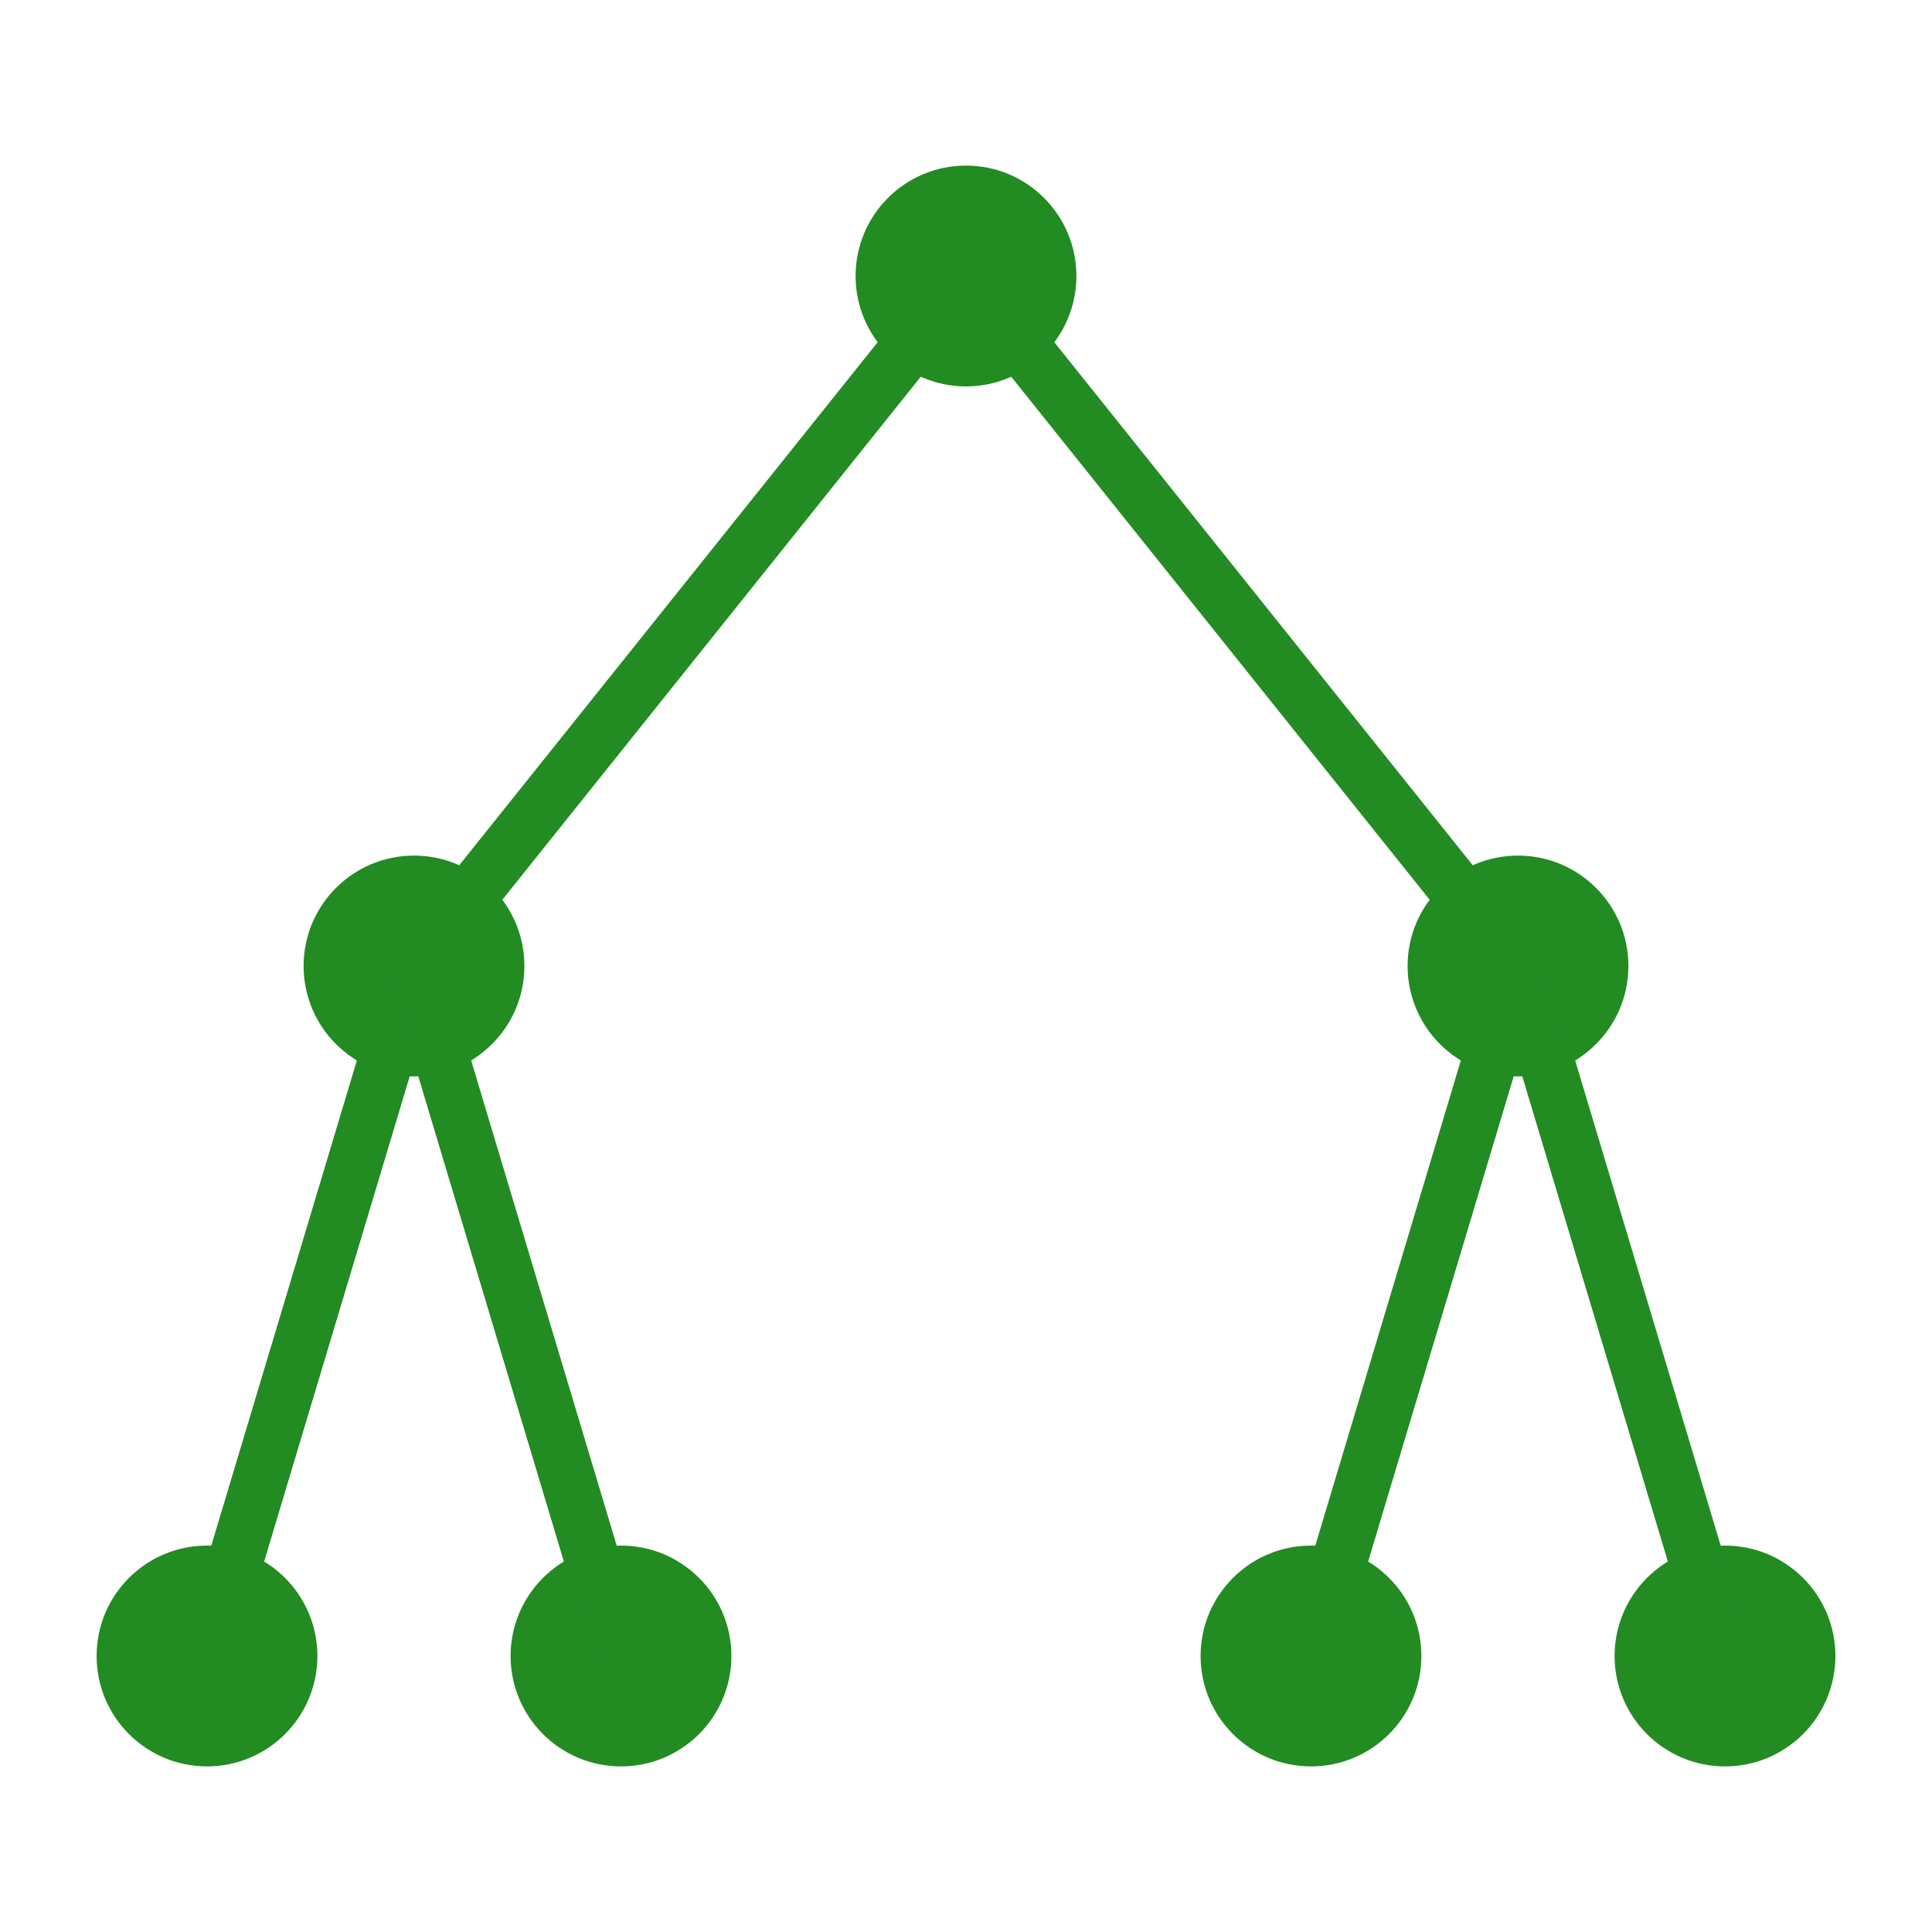
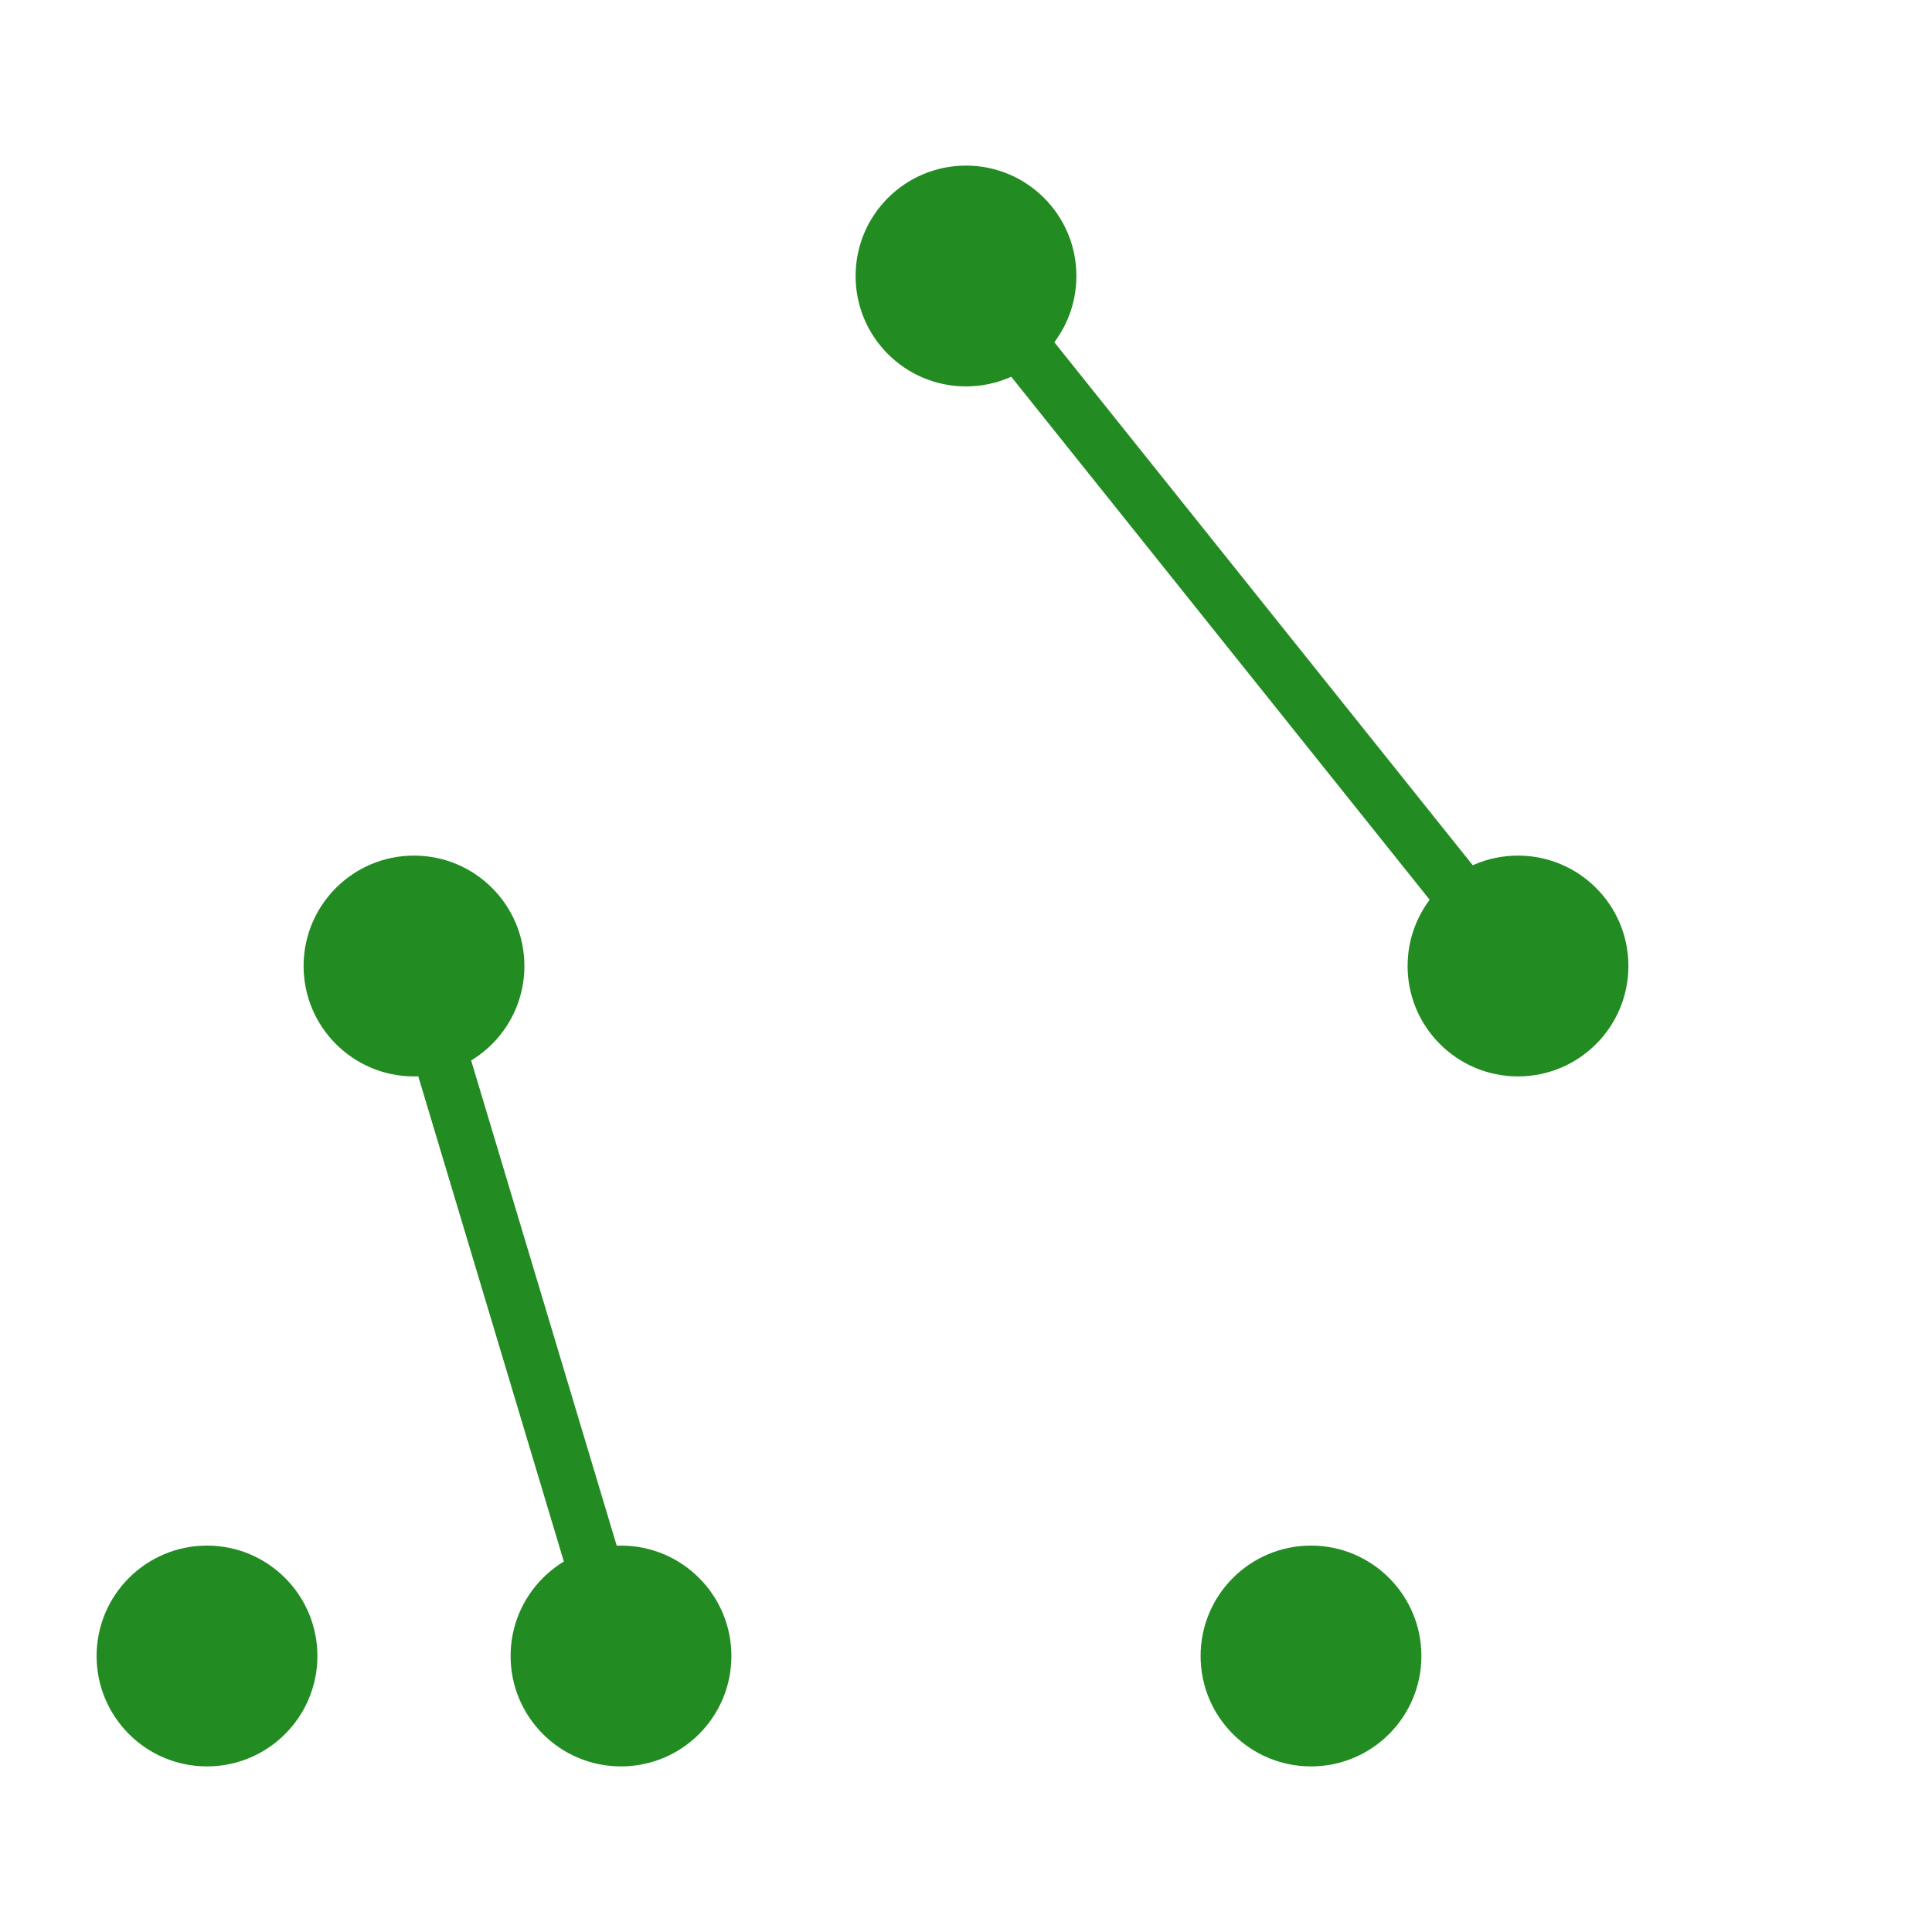
<svg xmlns="http://www.w3.org/2000/svg" viewBox="30 30 140 100" width="200" height="200">
  <style>
    :root {
      --forest-green-500: #228B22;
    }
    circle { fill: #228B22; }
    line { stroke: #228B22; stroke-width: 4; }
  </style>
  <circle cx="100" cy="30" r="8" />
  <circle cx="60" cy="80" r="8" />
-   <line x1="100" y1="30" x2="60" y2="80" />
  <circle cx="140" cy="80" r="8" />
  <line x1="100" y1="30" x2="140" y2="80" />
  <circle cx="45" cy="130" r="8" />
-   <line x1="60" y1="80" x2="45" y2="130" />
  <circle cx="75" cy="130" r="8" />
  <line x1="60" y1="80" x2="75" y2="130" />
  <circle cx="125" cy="130" r="8" />
-   <line x1="140" y1="80" x2="125" y2="130" />
-   <circle cx="155" cy="130" r="8" />
-   <line x1="140" y1="80" x2="155" y2="130" />
</svg>